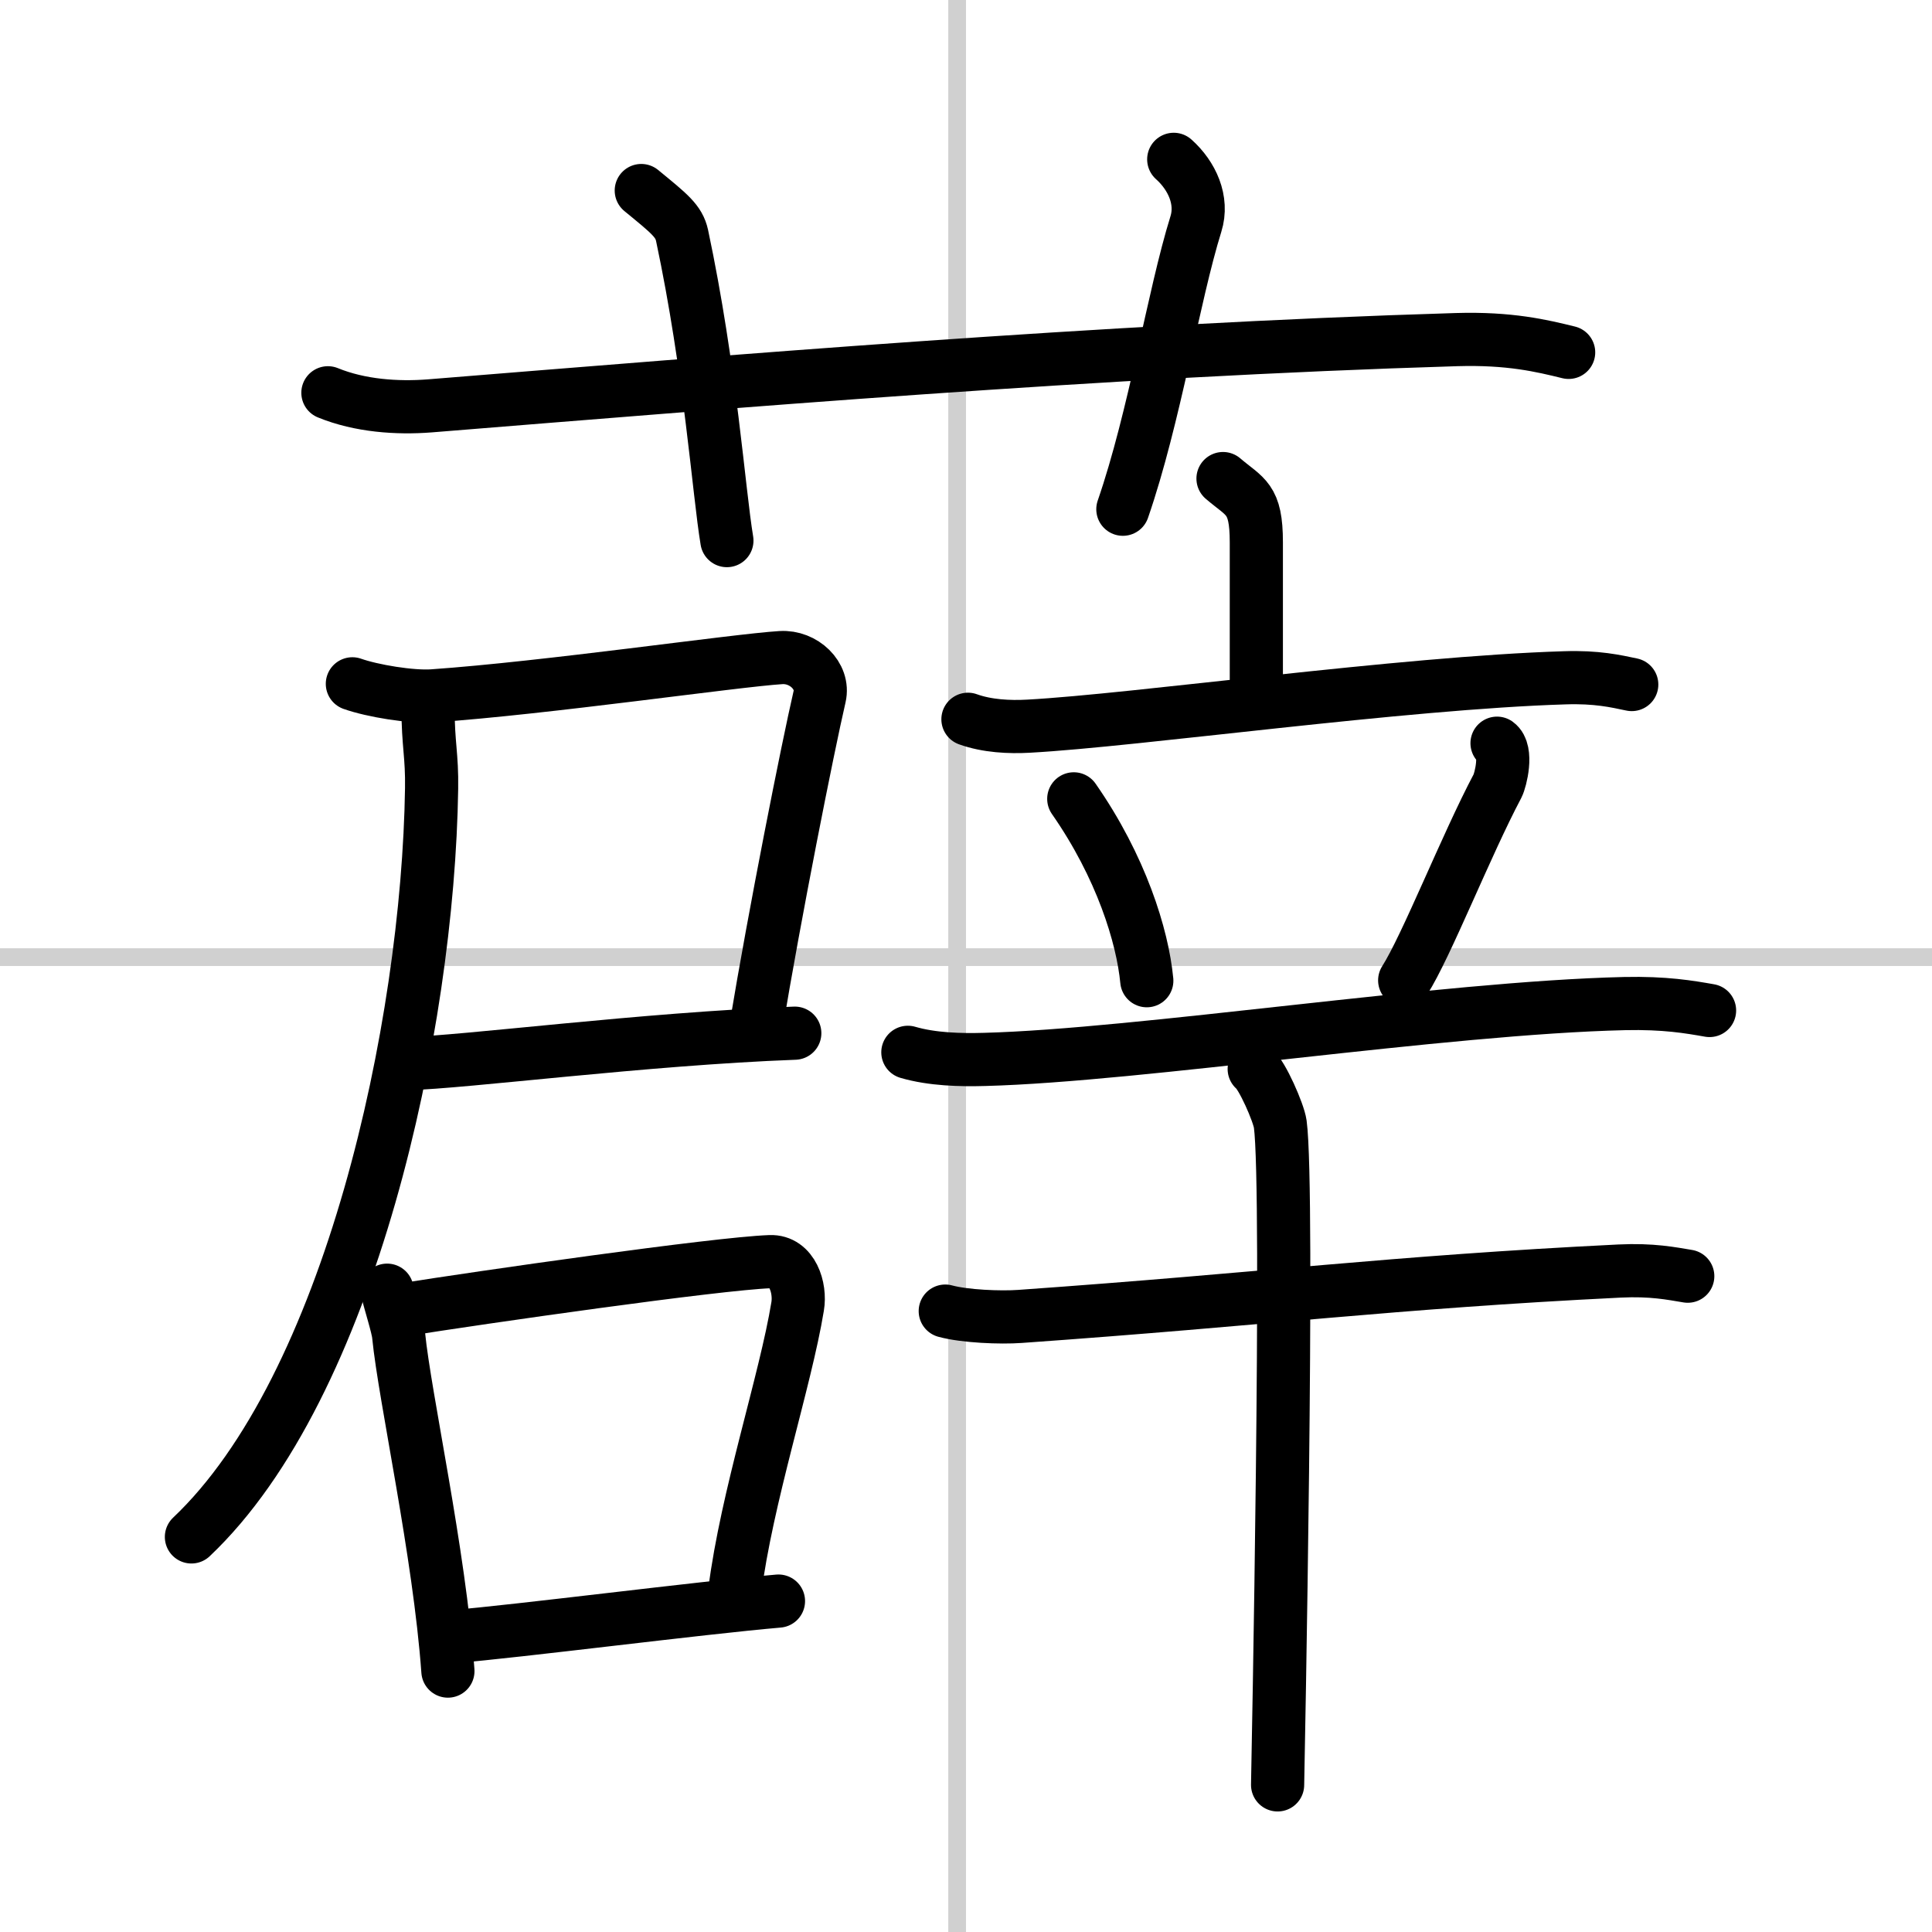
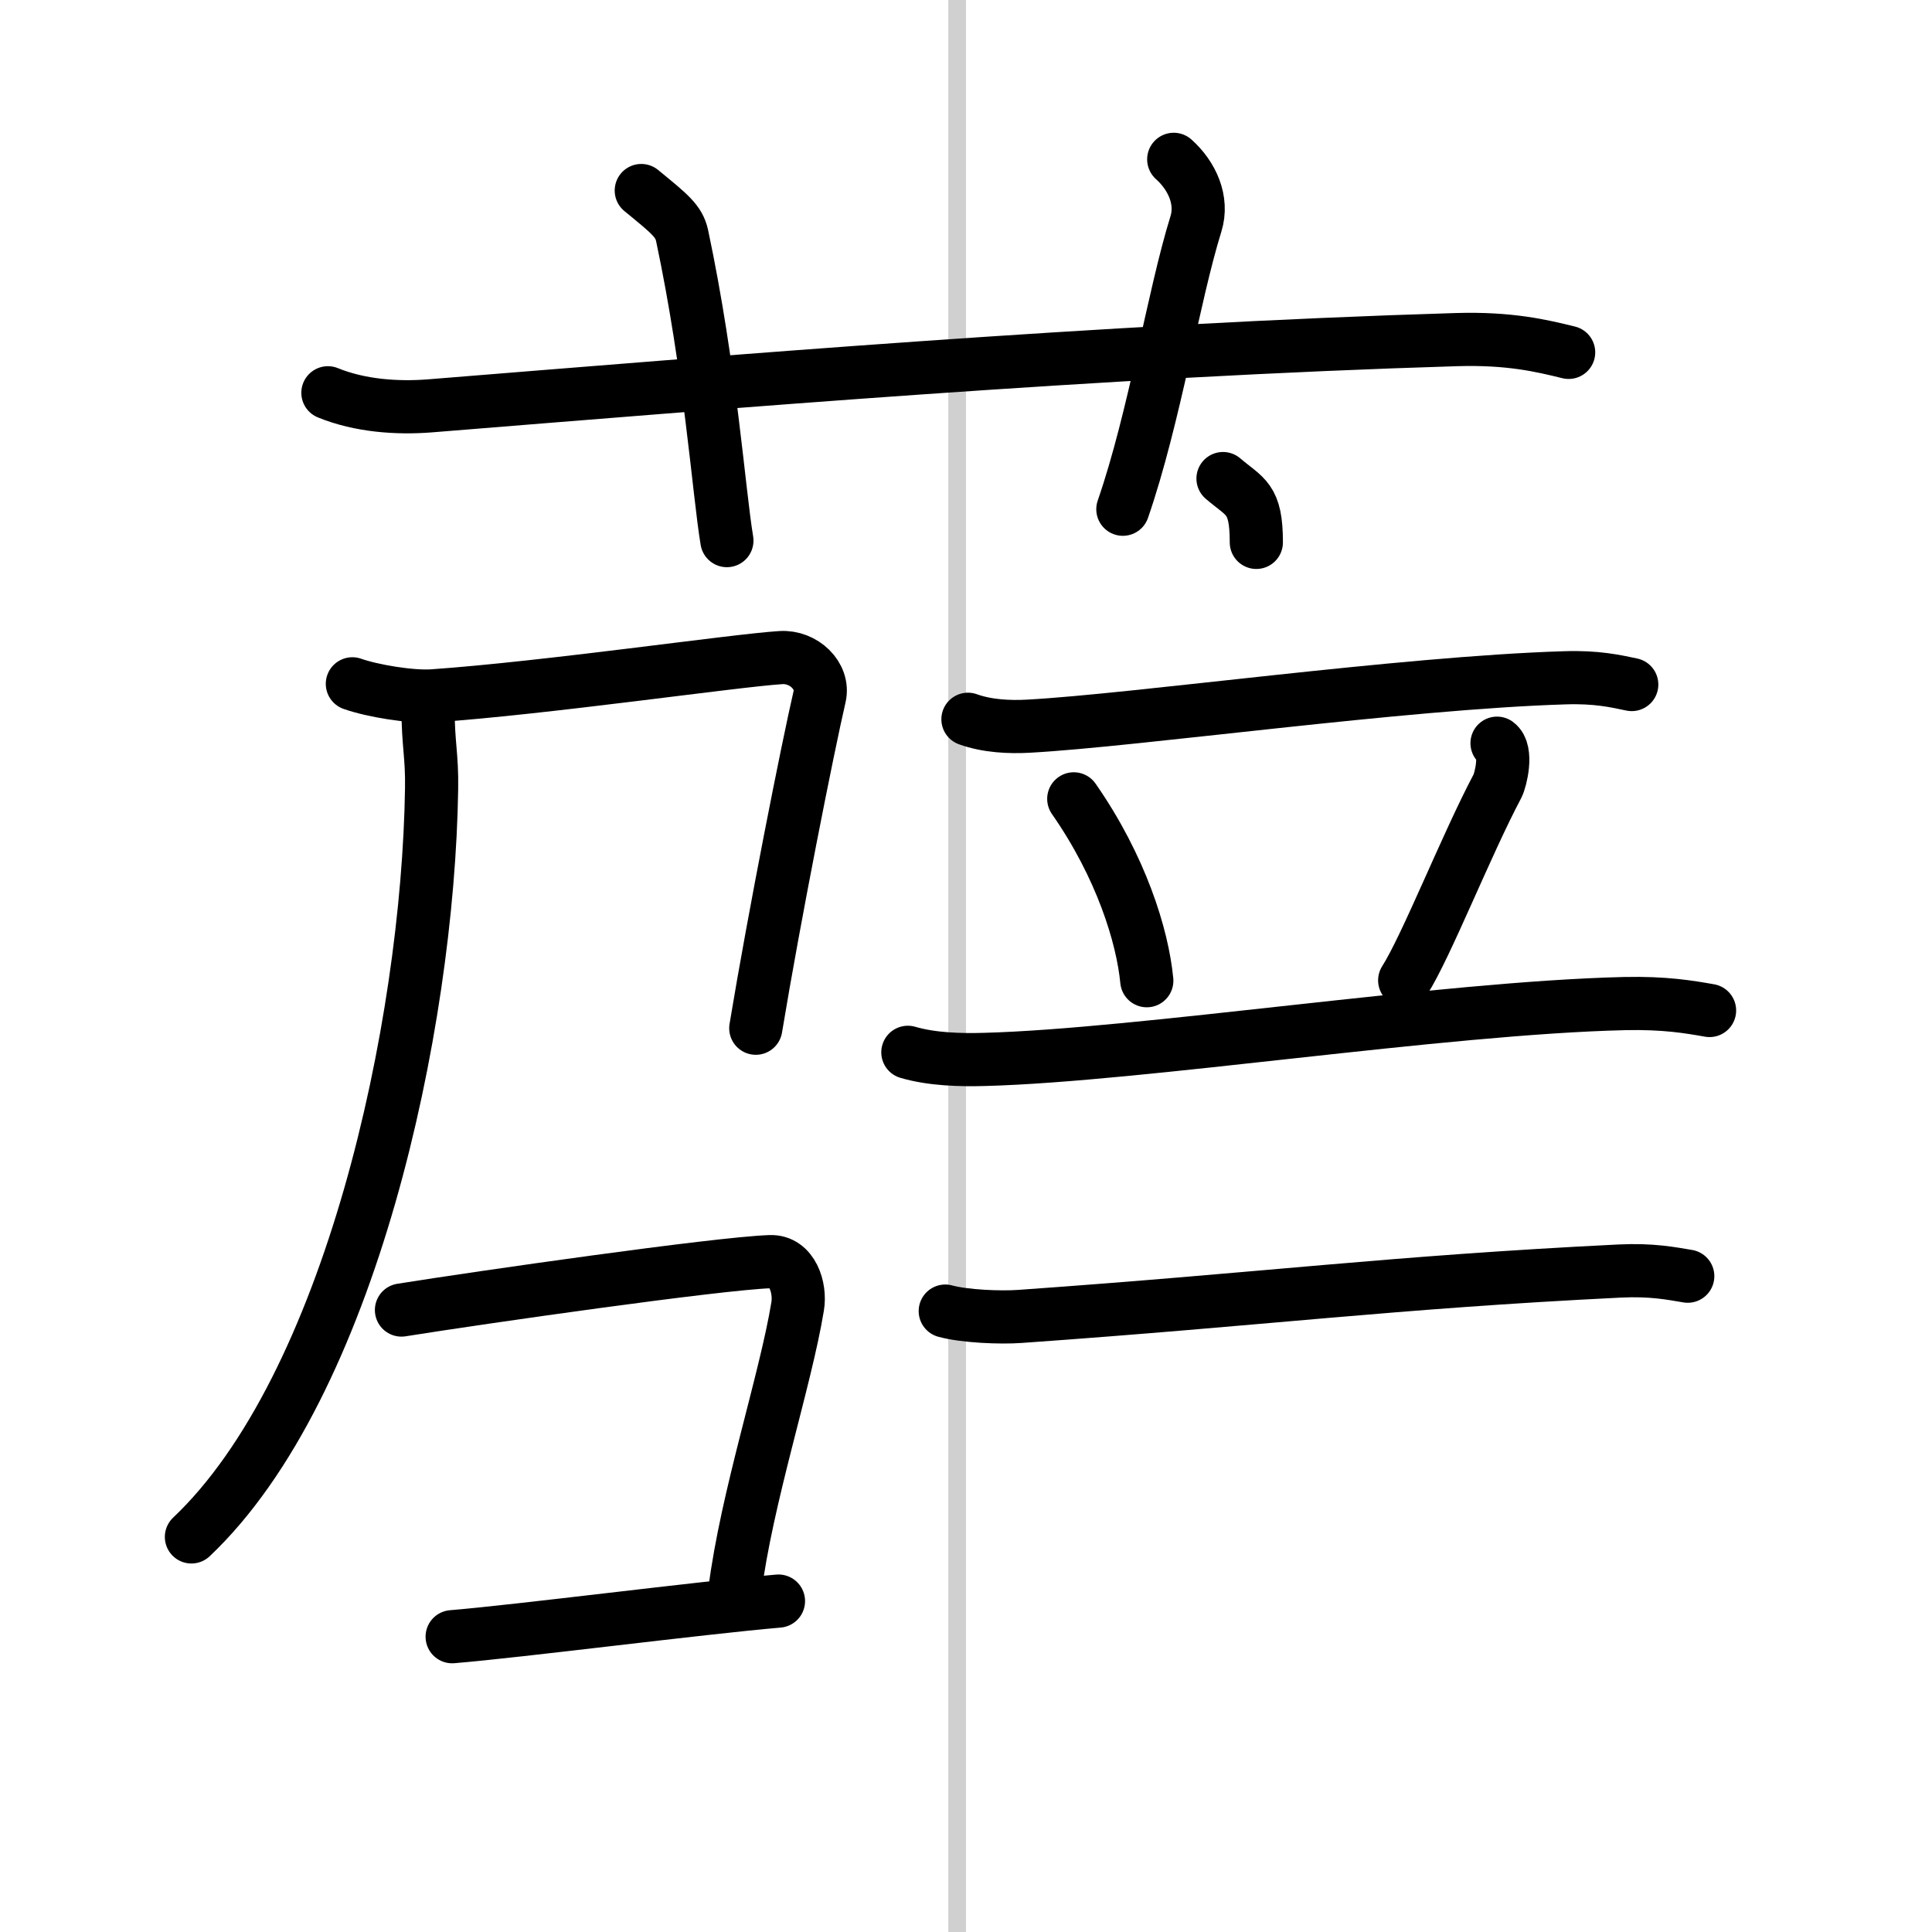
<svg xmlns="http://www.w3.org/2000/svg" width="400" height="400" viewBox="0 0 109 109">
  <rect x="0" y="0" width="109" height="109" fill="#808080" stroke="none" />
  <g fill="none" stroke="#000" stroke-linecap="round" stroke-linejoin="round" stroke-width="3">
    <rect width="100%" height="100%" fill="#fff" stroke="#fff" />
    <line x1="54" x2="54" y2="109" stroke="#d0d0d0" stroke-width="1" />
-     <line x2="109" y1="54" y2="54" stroke="#d0d0d0" stroke-width="1" />
    <path d="m18.5 22.16c1.81 0.74 3.91 0.88 5.73 0.74 16.63-1.34 38.02-3.14 57.94-3.74 3.01-0.09 4.82 0.35 6.33 0.72" />
    <path d="m36.18 10.75c1.61 1.32 2.12 1.72 2.3 2.53 1.61 7.58 2.07 14.47 2.53 17.22" />
    <path d="m66.22 8.99c1.03 0.92 1.67 2.31 1.25 3.65-1.27 4.08-2.32 10.88-4.12 16.09" />
    <path d="m19.88 38.58c1.13 0.4 3.32 0.76 4.52 0.68 6.46-0.45 17.07-2 19.66-2.16 1.28-0.08 2.45 1.03 2.18 2.2-0.67 2.89-2.54 12.3-3.6 18.71" />
-     <path d="m22.92 60.01c3.32-0.08 13.38-1.4 21.92-1.72" />
    <path d="m24.15 39.99c0 1.99 0.23 2.64 0.2 4.5-0.2 13.47-4.6 33.75-13.55 42.22" />
-     <path d="m21.84 72.79c0.14 0.63 0.61 2.07 0.65 2.55 0.35 3.52 2.3 12.26 2.78 18.94" />
    <path d="m22.65 73.91c4.45-0.71 17.76-2.62 20.8-2.73 1.25-0.05 1.73 1.48 1.55 2.53-0.68 4.17-2.88 10.77-3.55 16.1" />
    <path d="m25.51 92.34c3.68-0.3 14-1.63 18.41-2.01" />
-     <path d="m69 27c1.26 1.08 1.88 1.08 1.88 3.6v7.97" />
+     <path d="m69 27c1.26 1.08 1.88 1.08 1.88 3.6" />
    <path d="m54.61 40.58c1.08 0.39 2.34 0.45 3.41 0.39 6.08-0.33 21.08-2.45 30.27-2.73 1.79-0.06 2.87 0.19 3.77 0.38" />
    <path d="m60.58 45.07c2.67 3.83 3.88 7.74 4.12 10.26" />
    <path d="m84.46 41.93c0.61 0.44 0.2 2.08 0.03 2.41-1.77 3.34-4.02 9.06-5.24 10.97" />
    <path d="m51.22 59.37c1.37 0.4 2.97 0.44 4.34 0.4 8.74-0.23 25.85-2.91 36.09-3.15 2.29-0.05 3.66 0.19 4.8 0.39" />
    <path d="m53.33 73.97c1.1 0.3 3.12 0.38 4.22 0.3 13.99-0.99 20.85-1.92 33.82-2.56 1.83-0.09 2.94 0.14 3.85 0.29" />
-     <path d="m70.76 60.31c0.44 0.33 1.38 2.46 1.47 3.11 0.51 3.76-0.13 36.31-0.15 37.28" />
  </g>
</svg>